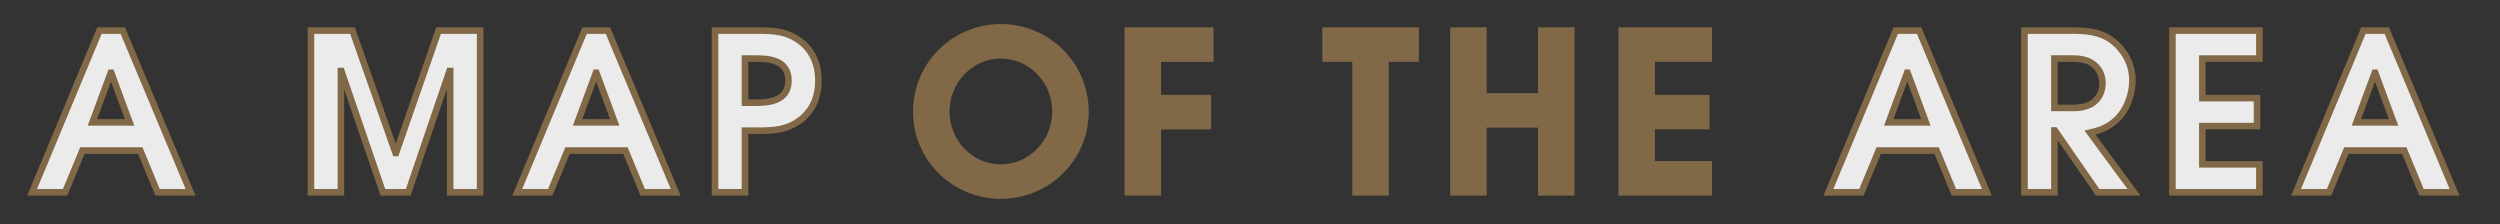
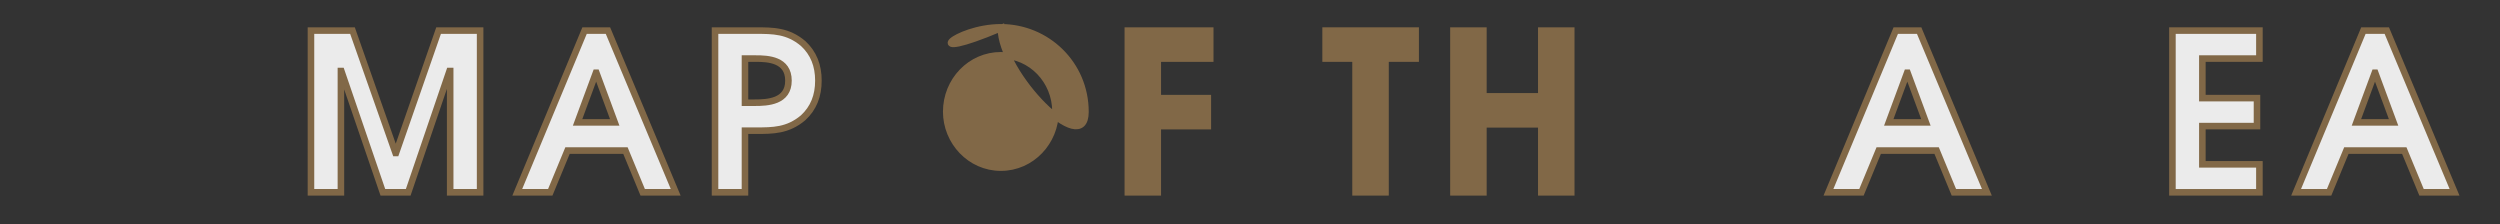
<svg xmlns="http://www.w3.org/2000/svg" version="1.1" id="レイヤー_1" x="0px" y="0px" viewBox="0 0 1144 102.5" style="enable-background:new 0 0 1144 102.5;" xml:space="preserve">
  <rect x="0" y="0" width="1144" height="102.5" fill="#333333" stroke="none" />
  <style type="text/css">
	.st0{opacity:0.9;}
	.st1{fill:#FFFFFF;stroke:#8A6E49;stroke-width:3;}
	.st2{fill:#8A6E49;stroke:#8A6E49;stroke-width:3;}
</style>
  <g class="st0">
-     <path class="st1" d="M45.5,14h10.7l31,74H72.1l-7.9-19.1H37.7L29.8,88H14.7L45.5,14z M42.3,56h17l-8.4-22.7h-0.2L42.3,56z" />
    <path class="st1" d="M142.3,14h19L181,70h0.2l19.5-56h19v74H206V32.5h-0.1h-0.2L186.8,88h-11.6l-19-55.5H156V88h-13.7V14z" />
    <path class="st1" d="M267.5,14h10.7l31,74h-15.1l-7.9-19.1h-26.5L251.8,88h-15.1L267.5,14z M264.3,56h17l-8.4-22.7h-0.2L264.3,56z" />
    <path class="st1" d="M327.2,14h18.6c7.9,0,14.7,0,21.7,5.9c4.8,4.4,7,10.1,7,17s-2.2,12.6-7,17c-7,5.9-13.8,5.9-21.7,5.9h-4.9V88   h-13.7V14z M340.9,47h4.4c5.9,0,15.5-0.4,15.5-10.1s-9.4-10.1-15-10.1h-4.9V47z" />
-     <path class="st2" d="M458,12.5c21,0,38.7,16.8,38.7,38.7c0,21.2-17.4,38.3-38.7,38.3s-38.7-17.1-38.7-38.3   C419.3,29.3,437,12.5,458,12.5z M458,76.7c14.1,0,25-11.9,25-25.6c0-14.2-11.1-25.8-25-25.8s-25,11.6-25,25.8   C433,64.8,443.9,76.7,458,76.7z" />
+     <path class="st2" d="M458,12.5c21,0,38.7,16.8,38.7,38.7s-38.7-17.1-38.7-38.3   C419.3,29.3,437,12.5,458,12.5z M458,76.7c14.1,0,25-11.9,25-25.6c0-14.2-11.1-25.8-25-25.8s-25,11.6-25,25.8   C433,64.8,443.9,76.7,458,76.7z" />
    <path class="st2" d="M516.1,14h37.7v12.8h-24v18.1h22.9v12.8h-22.9V88h-13.7V14z" />
    <path class="st2" d="M620.3,26.8h-13.7V14h41.2v12.8H634V88h-13.7V26.8z" />
    <path class="st2" d="M665.1,14h13.7v30.1h26.5V14H719v74h-13.7V56.9h-26.5V88h-13.7V14z" />
-     <path class="st2" d="M742.1,14h39.8v12.8h-26.1v18.1h25v12.8h-25v17.5h26.1V88h-39.8V14z" />
    <path class="st1" d="M867.5,14h10.7l31,74h-15.1l-7.9-19.1h-26.5L851.8,88h-15.1L867.5,14z M864.3,56h17l-8.4-22.7h-0.2L864.3,56z" />
-     <path class="st1" d="M926.4,14h22.7c8.5,0,13.8,1.6,18,5c4.2,3.4,8.7,9.4,8.7,17.9c0,4.9-1.8,12.6-7.1,17.7   c-4.4,4.2-8.6,5.2-12.3,6.1L976.5,88h-16.6l-19.6-28.3h-0.2V88h-13.7V14z M940.1,49.4h8.8c11.3,0,13.2-7.5,13.2-11.4   c0-4.1-2.5-11.2-13.2-11.2h-8.8V49.4z" />
    <path class="st1" d="M994.1,14h39.8v12.8h-26.1v18.1h25v12.8h-25v17.5h26.1V88h-39.8V14z" />
    <path class="st1" d="M1081.5,14h10.7l31,74h-15.1l-7.9-19.1h-26.5l-7.9,19.1h-15.1L1081.5,14z M1078.3,56h17l-8.4-22.7h-0.2   L1078.3,56z" />
  </g>
</svg>